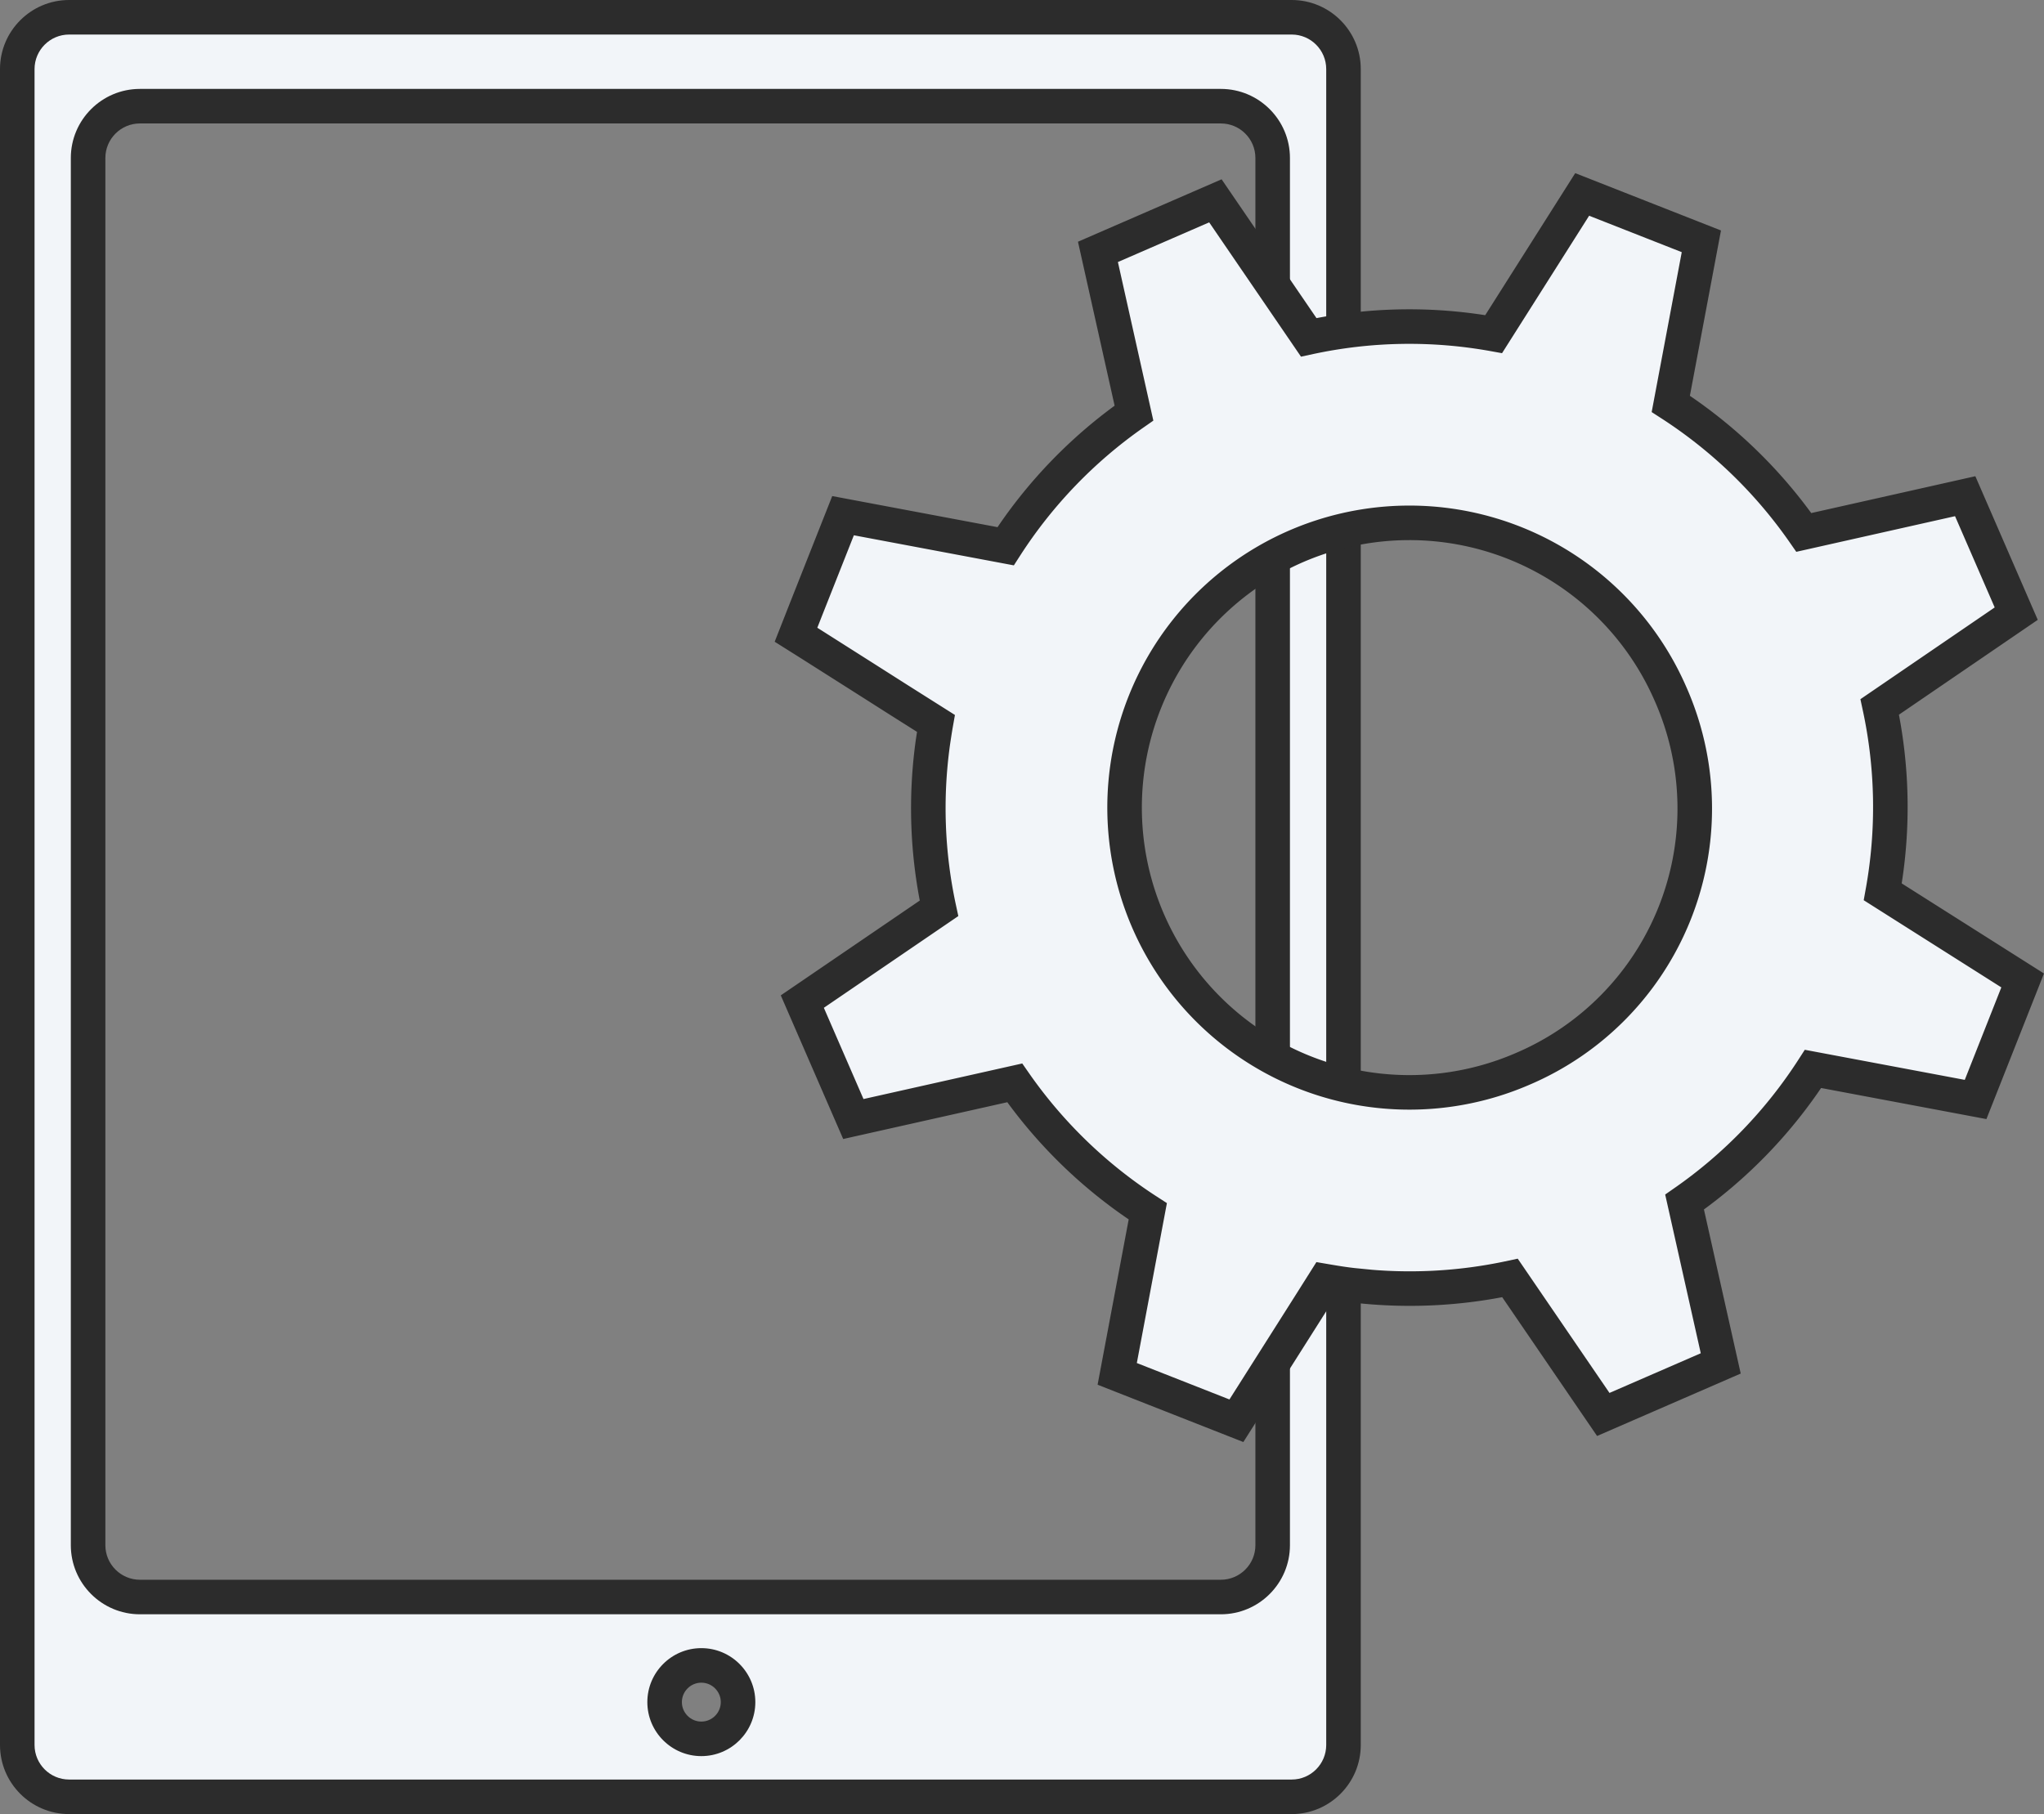
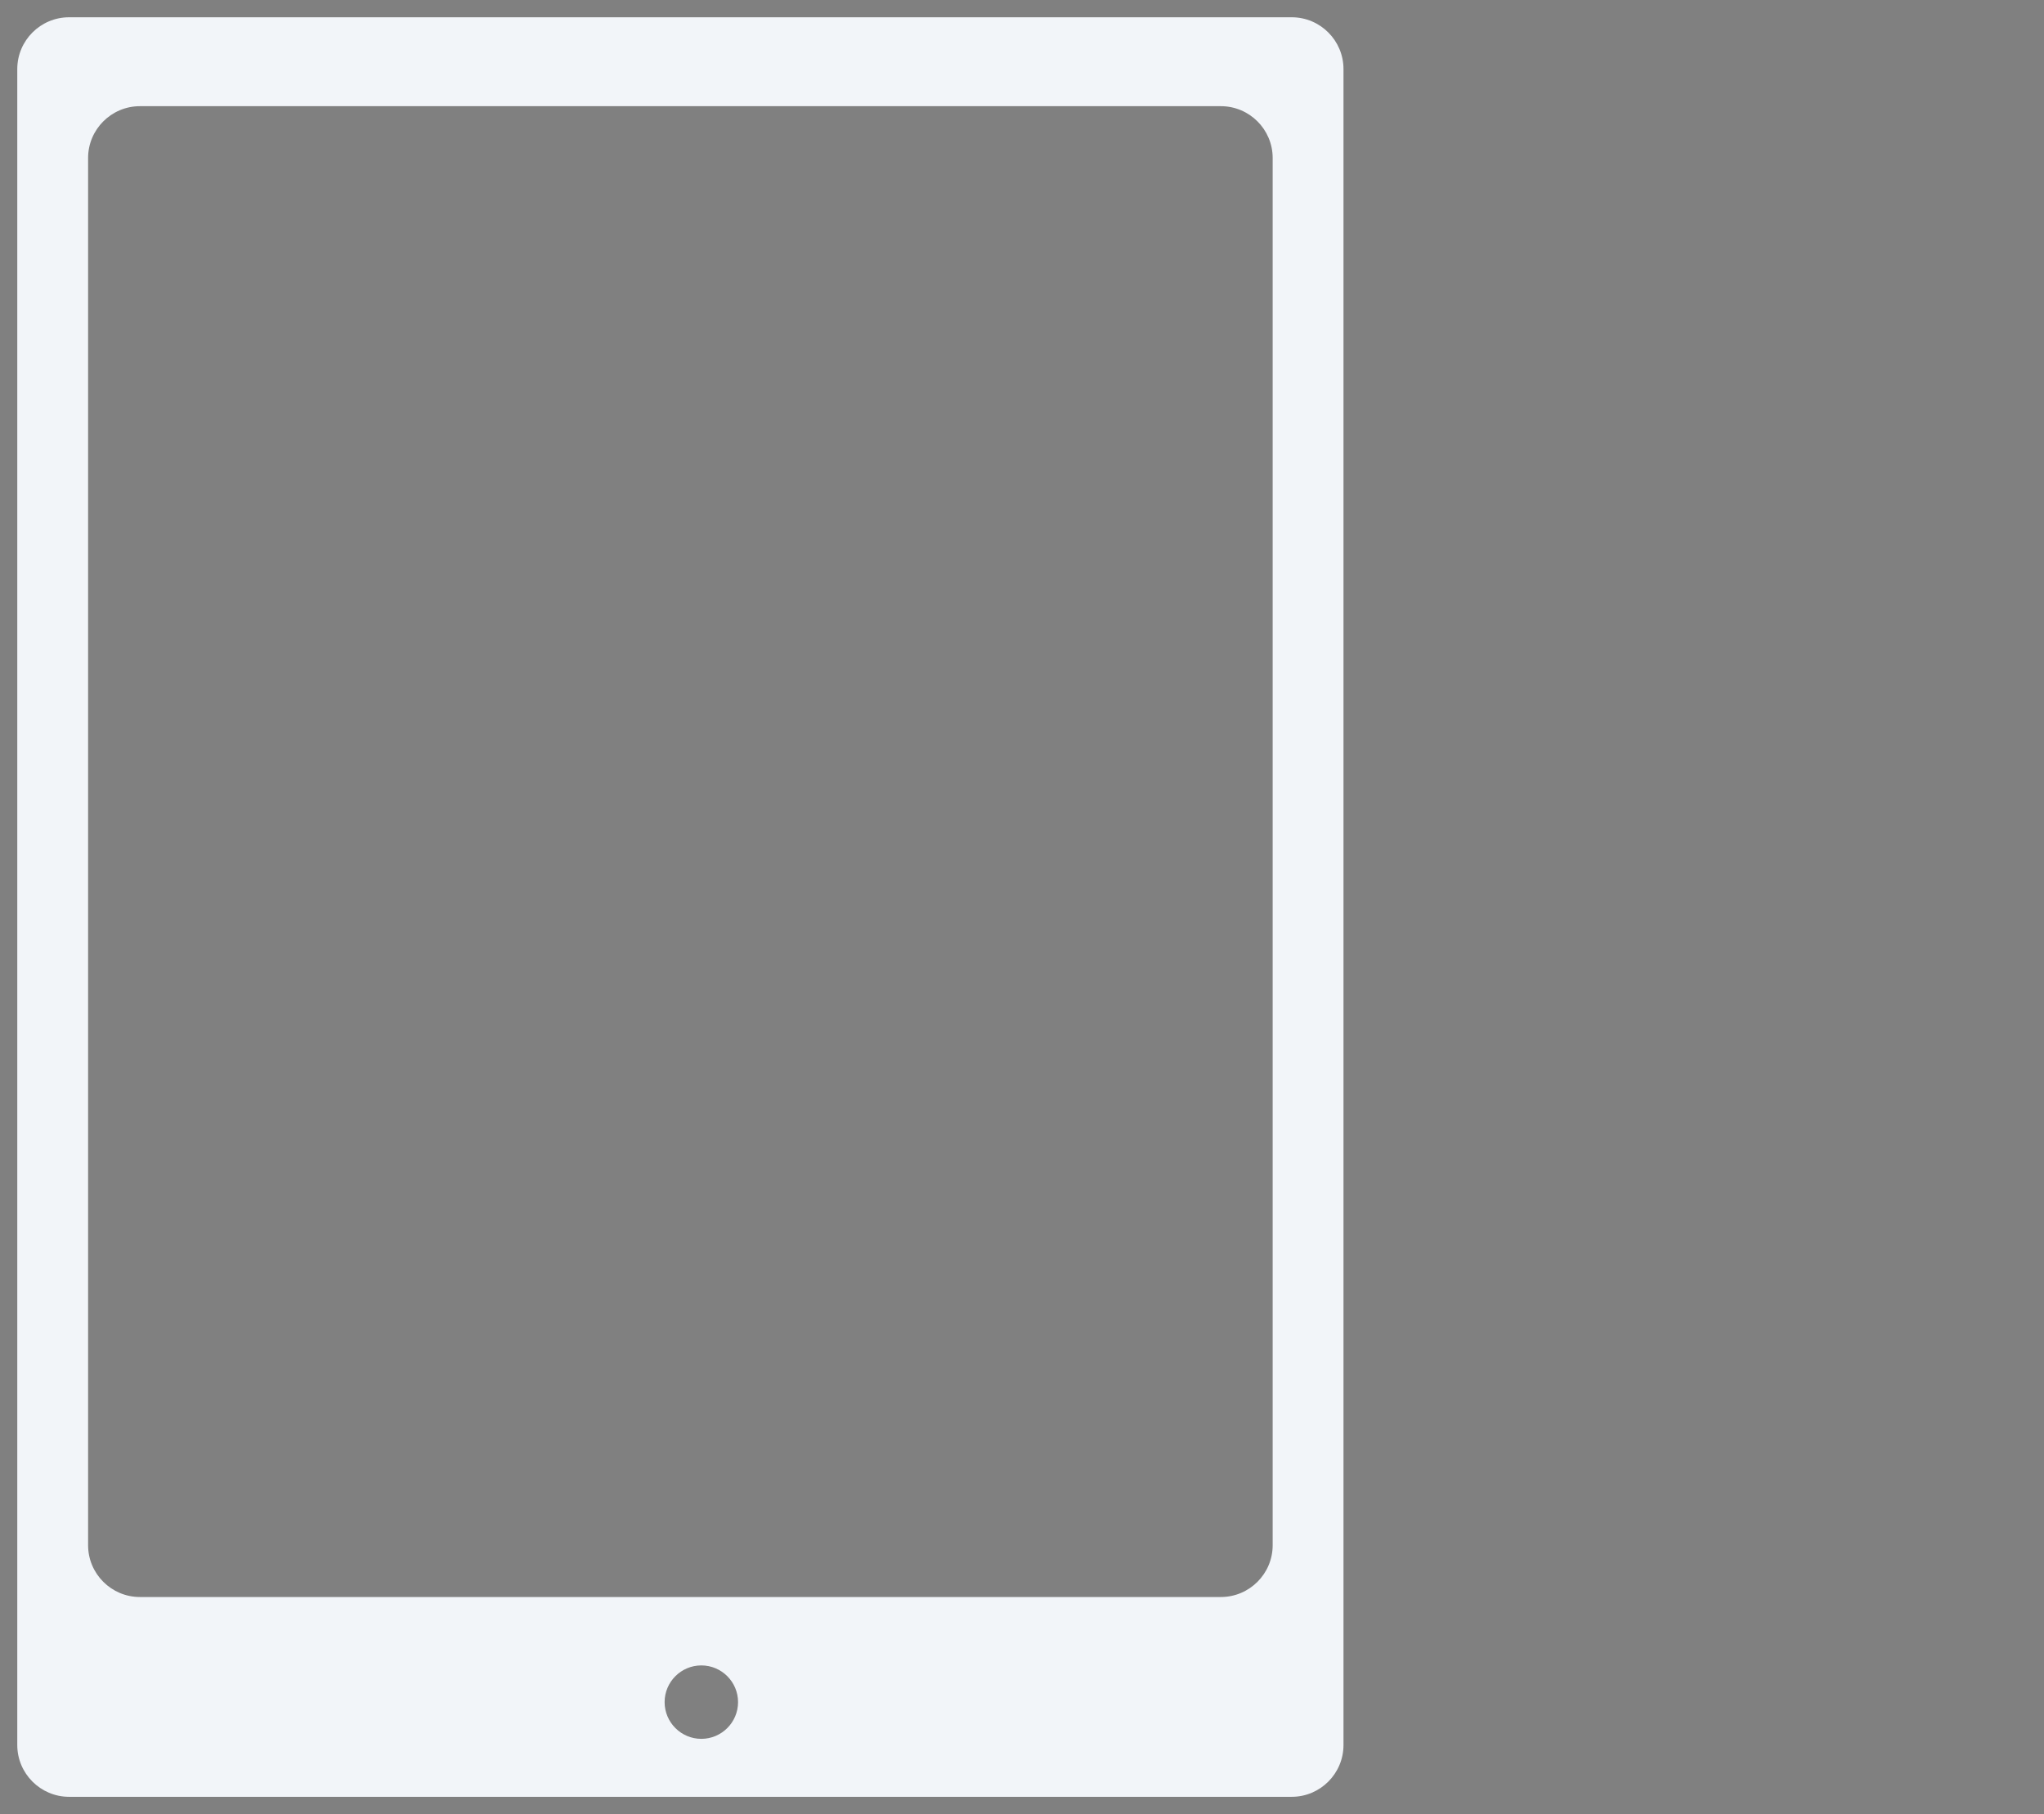
<svg xmlns="http://www.w3.org/2000/svg" width="59.166" height="52.518" viewBox="0 0 59.166 52.518">
  <rect x="0" y="0" width="59.166" height="52.518" fill="#808080" stroke="none" />
  <g id="Group_1991" data-name="Group 1991" transform="translate(-584.269 -4228.872)">
    <g id="Subtraction_7" data-name="Subtraction 7" transform="translate(584.269 4228.872)" fill="#f2f5f9">
      <path d="M 37.39 52.018 L 2 52.018 C 1.173 52.018 0.5 51.345 0.5 50.518 L 0.5 2 C 0.5 1.173 1.173 0.5 2 0.5 L 37.39 0.5 C 38.217 0.5 38.889 1.173 38.889 2 L 38.889 50.518 C 38.889 51.345 38.217 52.018 37.39 52.018 Z M 20.301 48.214 C 19.715 48.214 19.238 48.691 19.238 49.277 C 19.238 49.863 19.715 50.34 20.301 50.34 C 20.887 50.34 21.364 49.863 21.364 49.277 C 21.364 48.691 20.887 48.214 20.301 48.214 Z M 4.05 3.074 C 3.223 3.074 2.55 3.747 2.55 4.574 L 2.55 44.734 C 2.55 45.561 3.223 46.234 4.05 46.234 L 35.339 46.234 C 36.166 46.234 36.839 45.561 36.839 44.734 L 36.839 4.574 C 36.839 3.747 36.166 3.074 35.339 3.074 L 4.05 3.074 Z" stroke="none" />
-       <path d="M 37.39 51.518 C 37.941 51.518 38.389 51.069 38.389 50.518 L 38.389 2 C 38.389 1.449 37.941 1 37.39 1 L 2 1 C 1.449 1 1 1.449 1 2 L 1 50.518 C 1 51.069 1.449 51.518 2 51.518 L 37.39 51.518 M 20.301 47.714 C 21.163 47.714 21.864 48.415 21.864 49.277 C 21.864 50.139 21.163 50.84 20.301 50.84 C 19.439 50.84 18.738 50.139 18.738 49.277 C 18.738 48.415 19.439 47.714 20.301 47.714 M 4.05 2.574 L 35.339 2.574 C 36.442 2.574 37.339 3.471 37.339 4.574 L 37.339 44.734 C 37.339 45.836 36.442 46.734 35.339 46.734 L 4.05 46.734 C 2.947 46.734 2.05 45.836 2.05 44.734 L 2.05 4.574 C 2.05 3.471 2.947 2.574 4.05 2.574 M 37.39 52.518 L 2 52.518 C 0.897 52.518 2.410888555459678e-07 51.621 2.410888555459678e-07 50.518 L 2.410888555459678e-07 2 C 2.410888555459678e-07 0.897 0.897 9.765624753299562e-08 2 9.765624753299562e-08 L 37.39 9.765624753299562e-08 C 38.492 9.765624753299562e-08 39.389 0.897 39.389 2 L 39.389 50.518 C 39.389 51.621 38.492 52.518 37.39 52.518 Z M 20.301 48.714 C 19.991 48.714 19.738 48.967 19.738 49.277 C 19.738 49.587 19.991 49.84 20.301 49.84 C 20.611 49.84 20.864 49.587 20.864 49.277 C 20.864 48.967 20.611 48.714 20.301 48.714 Z M 4.05 3.574 C 3.499 3.574 3.05 4.022 3.05 4.574 L 3.05 44.734 C 3.05 45.285 3.499 45.734 4.05 45.734 L 35.339 45.734 C 35.891 45.734 36.339 45.285 36.339 44.734 L 36.339 4.574 C 36.339 4.022 35.891 3.574 35.339 3.574 L 4.05 3.574 Z" stroke="none" fill="#2c2c2c" />
    </g>
    <g id="Group_1155" data-name="Group 1155" transform="translate(607.31 4234.501)">
      <g id="Group_1156" data-name="Group 1156" transform="translate(0 0)">
-         <path id="Path_2669" data-name="Path 2669" d="M31.987,15.451l3.951-2.7-1.477-3.4L29.79,10.4a13.84,13.84,0,0,0-3.851-3.722l.885-4.706L23.374.615,20.812,4.659a13.755,13.755,0,0,0-5.354.093L12.757.8l-3.4,1.478L10.4,6.945A13.824,13.824,0,0,0,6.685,10.8L1.979,9.915.905,12.63l-.288.732.448.282,1.546.981.964.613,1.092.69c-.032.181-.059.362-.086.542a13.78,13.78,0,0,0,.175,4.813L.8,23.982l1.477,3.4,4.671-1.047A13.844,13.844,0,0,0,10.8,30.054l-.885,4.706,3.45,1.357,2.142-3.38.419-.664c.3.051.59.1.887.129a13.865,13.865,0,0,0,4.472-.218l2.7,3.951,3.4-1.478-1.047-4.671a13.82,13.82,0,0,0,3.718-3.855l4.706.885,1.362-3.446-4.049-2.565A13.821,13.821,0,0,0,31.987,15.451ZM21.659,25.927A8.244,8.244,0,1,1,25.933,15.08,8.193,8.193,0,0,1,21.659,25.927Z" transform="translate(-0.617 -0.615)" fill="#f2f5f9" stroke="#2c2c2c" stroke-miterlimit="10" stroke-width="1" />
-       </g>
+         </g>
    </g>
  </g>
</svg>